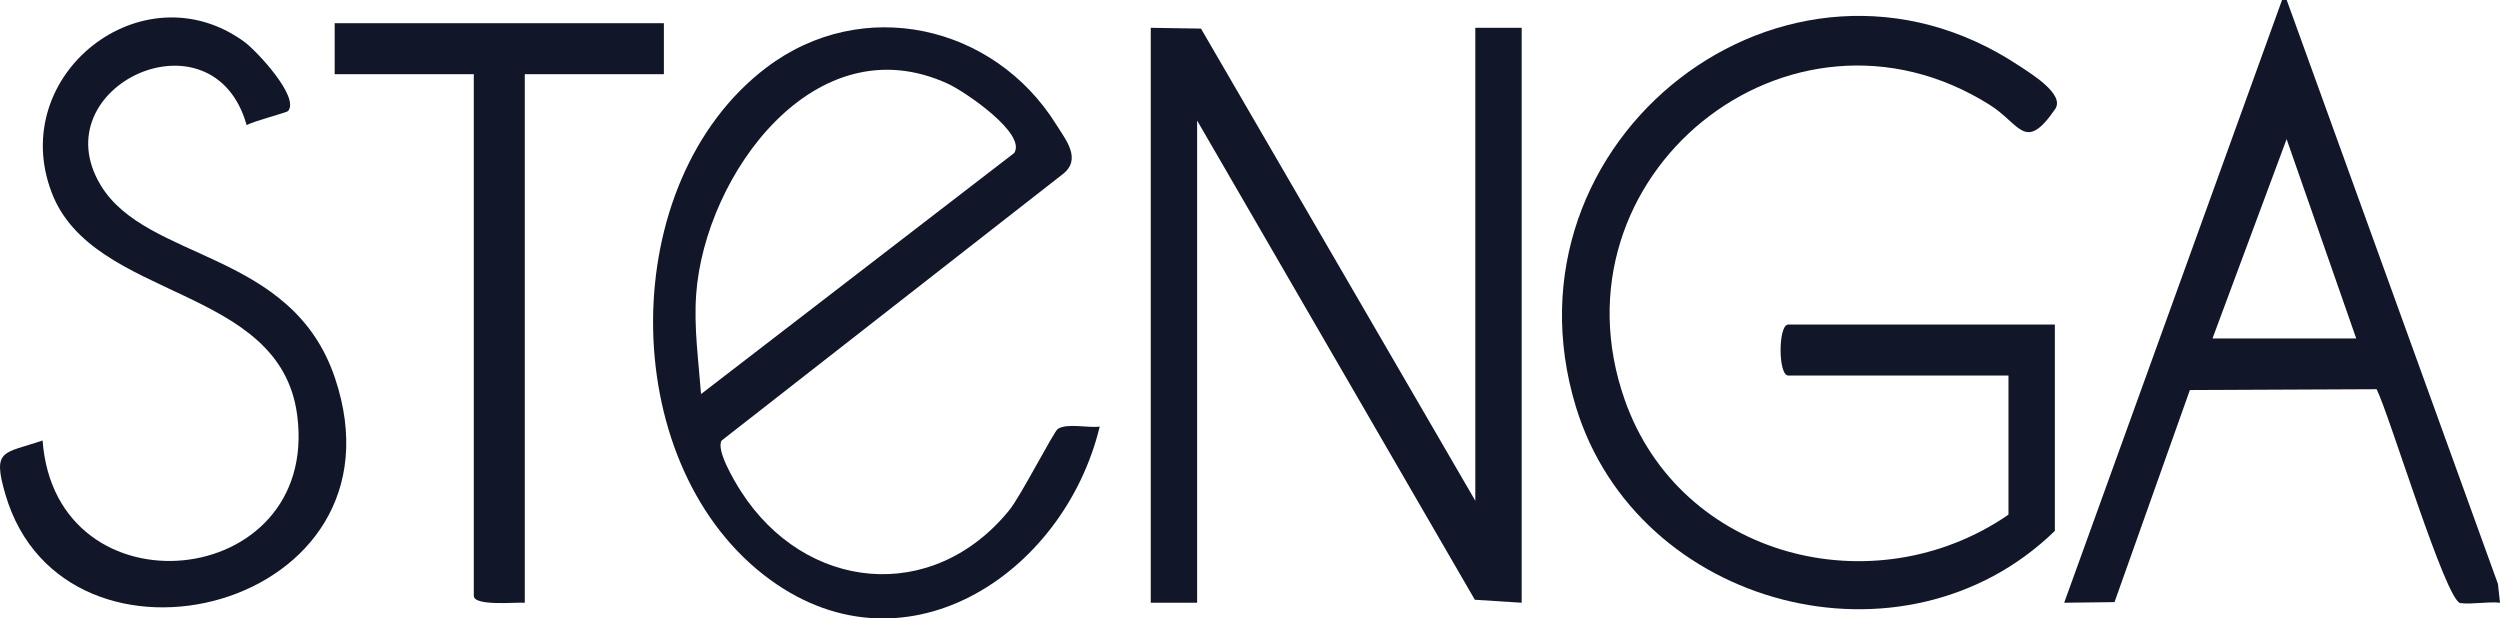
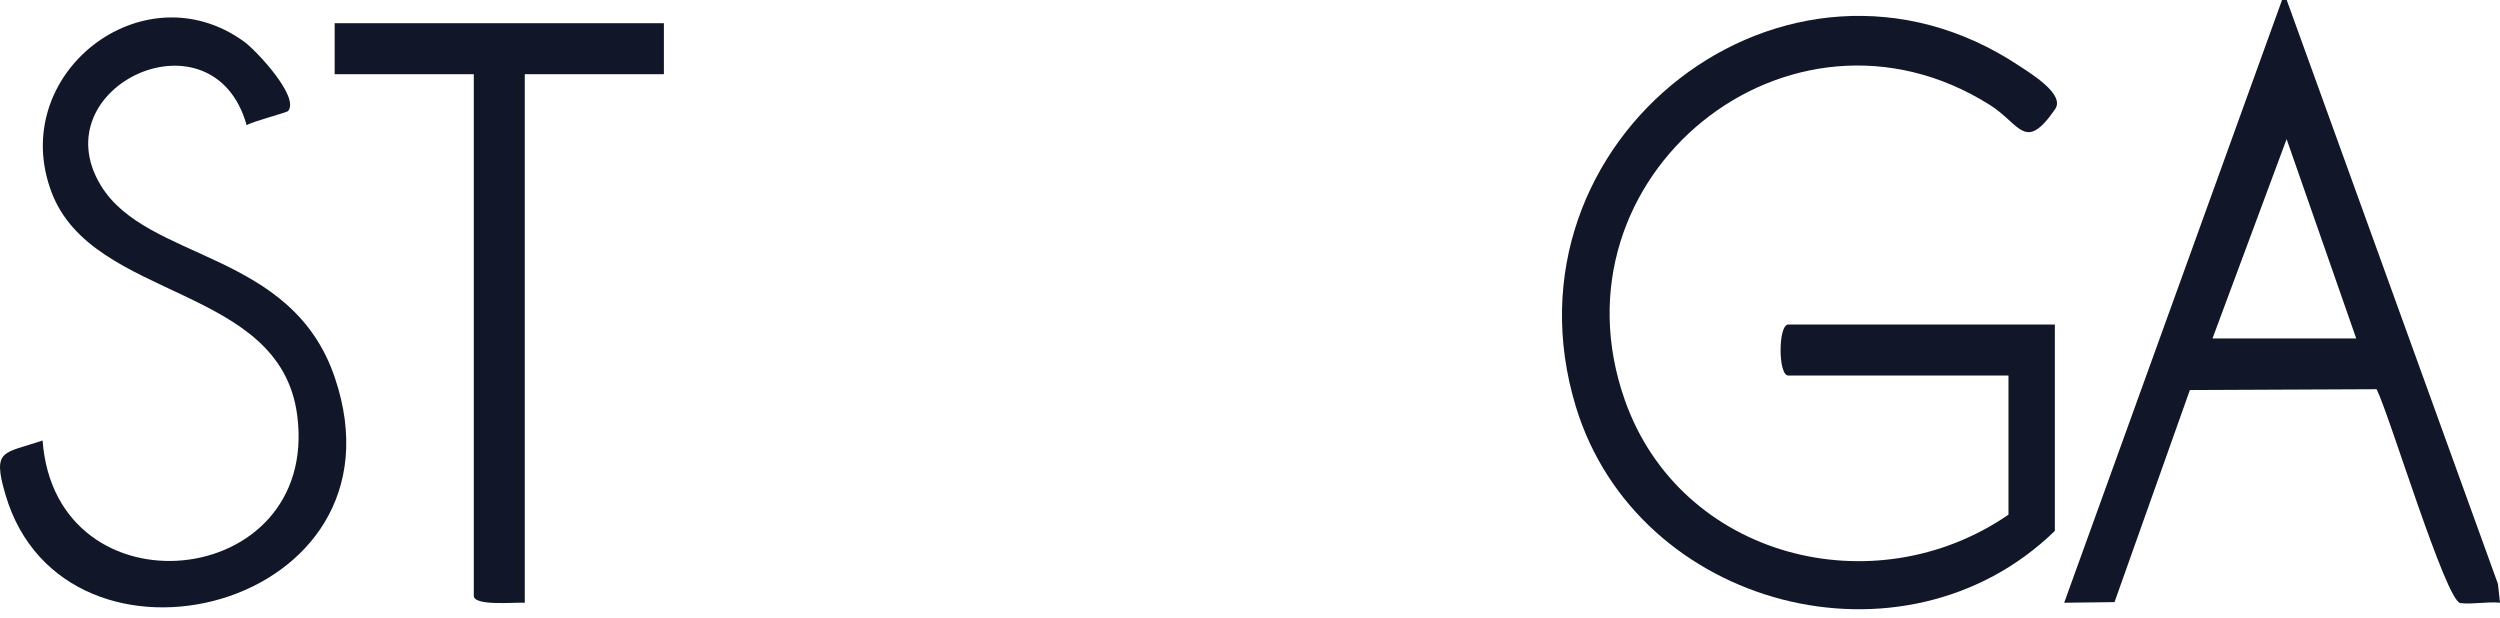
<svg xmlns="http://www.w3.org/2000/svg" id="Laag_1" data-name="Laag 1" viewBox="0 0 535.89 132.57">
-   <path d="M490.17,0l45.28,125.17.44,4.03c-2.71-.28-5.9.39-8.49.08-3.12-.38-15.24-40.49-17.96-45.85l-40.03.18-16.15,45.46-10.79.13L489.17,0h.99ZM505.07,72.55l-14.92-42.73-15.89,42.73h30.81Z" fill="#111728" />
+   <path d="M490.17,0l45.28,125.17.44,4.03c-2.71-.28-5.9.39-8.49.08-3.12-.38-15.24-40.49-17.96-45.85l-40.03.18-16.15,45.46-10.79.13L489.17,0h.99M505.07,72.55l-14.92-42.73-15.89,42.73h30.81Z" fill="#111728" />
  <path d="M430.53,110.32v-29.82h-47.21c-2.19,0-2.19-10.93,0-10.93h57.15v44.23c-32.35,31.49-89.49,16.48-102.65-26.55-17.53-57.33,45.27-106.19,95.01-73.14,2.47,1.64,9.89,6.11,7.7,9.28-6.49,9.42-7.46,3.19-14.06-.94-42.89-26.92-95.06,15.3-78.19,63.28,11.89,33.81,53.37,44.46,82.25,24.59Z" fill="#111728" />
-   <polygon points="246.67 5.96 257.44 6.13 316.24 107.34 316.24 5.96 326.18 5.96 326.18 129.2 316.14 128.56 256.61 25.84 256.61 129.2 246.67 129.2 246.67 5.96" fill="#111728" />
-   <path d="M235.73,91.44c-7.72,32.01-42.61,54.76-72.03,31.78-31.77-24.82-31.64-84.3.56-108.72,20.58-15.61,48.83-9.21,62.16,12.21,2,3.21,5.53,7.4,1.4,10.61l-73.13,57.11c-1.27,1.99,2.75,8.73,4.1,10.84,13.79,21.54,41.13,24.32,57.57,4.07,2.46-3.03,9.55-16.89,10.41-17.42,2.09-1.27,6.45-.14,8.95-.48ZM150.27,84.47l67.13-51.67c2.71-4.18-10.61-13.17-14.09-14.79-28.6-13.29-52.23,19.53-54.08,45.06-.52,7.16.52,14.31,1.04,21.4Z" fill="#111728" />
  <path d="M61.75,23.8c-.31.35-7.5,2.19-8.88,3.03-7.15-25.46-44.12-8.36-31.28,12.88,9.9,16.39,40.93,13.84,50.19,41.25C88.59,130.67,13.72,149.26,1.13,105.9c-2.83-9.75-.39-8.61,8-11.48,2.79,37.92,59.47,32.35,54.58-5.39-3.64-28.12-43.74-24.43-52.63-47.75C1.43,15.98,30.61-6.85,52.36,8.95c2.55,1.85,11.96,11.88,9.39,14.85Z" fill="#111728" />
  <path d="M142.31,4.97v10.93h-29.82v113.3c-1.99-.14-10.93.79-10.93-1.49V15.9h-29.82V4.97h70.57Z" fill="#111728" />
</svg>